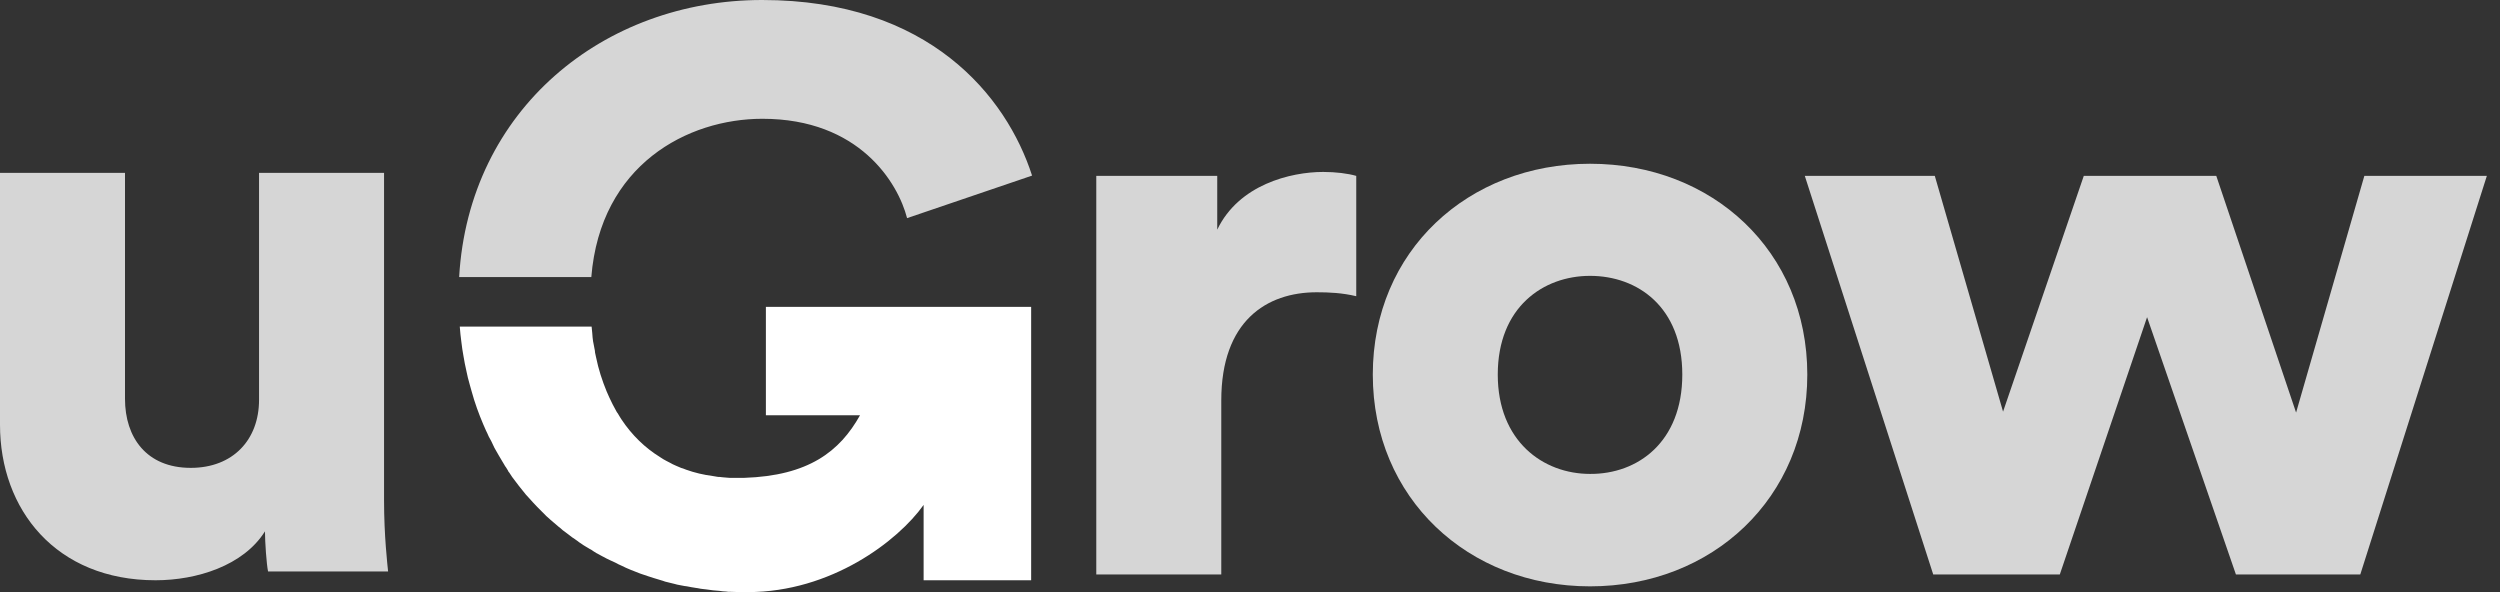
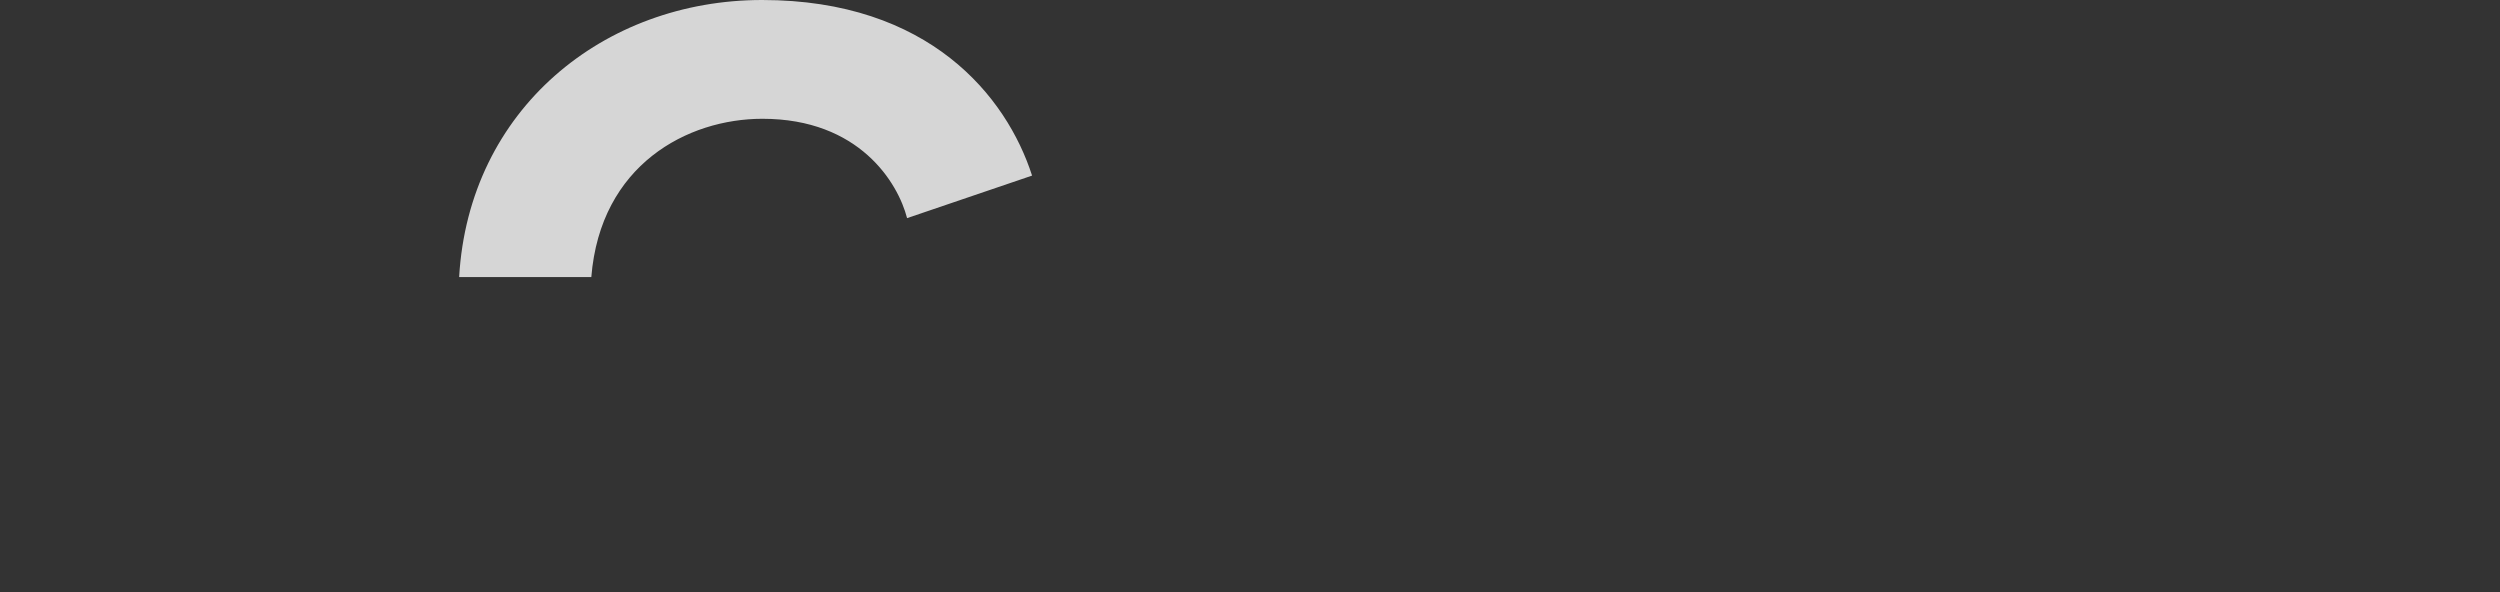
<svg xmlns="http://www.w3.org/2000/svg" width="76" height="18" viewBox="0 0 76 18" fill="none">
  <rect x="0" y="0" width="76" height="18" fill="#333333" stroke="none" />
-   <path opacity="0.8" d="M8.055 16.153C7.401 17.197 5.979 17.64 4.729 17.64C1.706 17.64 0 15.497 0 12.911V5.255H3.8V12.126C3.8 13.299 4.454 14.223 5.799 14.223C7.079 14.223 7.875 13.373 7.875 12.154V5.255H11.675V15.202C11.675 16.301 11.779 17.178 11.798 17.372H8.149C8.102 17.15 8.055 16.467 8.055 16.153Z" fill="white" />
-   <path opacity="0.8" d="M41.23 9.005C40.804 8.903 40.406 8.885 40.027 8.885C38.501 8.885 37.127 9.762 37.127 12.172V17.464H33.327V5.347H37.004V6.982C37.658 5.615 39.231 5.227 40.226 5.227C40.605 5.227 40.974 5.273 41.23 5.347V9.005Z" fill="white" />
-   <path opacity="0.8" d="M54.942 11.387C54.942 15.137 52.062 17.825 48.337 17.825C44.632 17.825 41.733 15.146 41.733 11.387C41.733 7.629 44.632 4.978 48.337 4.978C52.062 4.978 54.942 7.638 54.942 11.387ZM51.142 11.387C51.142 9.337 49.787 8.386 48.337 8.386C46.916 8.386 45.532 9.337 45.532 11.387C45.532 13.41 46.907 14.407 48.337 14.407C49.787 14.417 51.142 13.438 51.142 11.387Z" fill="white" />
-   <path opacity="0.8" d="M67.375 5.347L69.801 12.542L71.876 5.347H75.6L71.753 17.464H67.972L65.271 9.642L62.618 17.464H58.77L54.866 5.347H58.818L60.893 12.514L63.347 5.347H67.375Z" fill="white" />
  <path opacity="0.8" d="M31.375 5.338L27.575 6.631C27.3 5.56 26.125 3.611 23.178 3.611C20.904 3.611 18.251 5.006 17.976 8.423H13.958C14.252 3.325 18.355 0 23.169 0C28.248 0 30.598 2.928 31.375 5.338Z" fill="white" />
-   <path d="M31.347 9.328V17.64H28.078V15.349C27.3 16.448 25.263 18 22.733 18C22.657 18 22.581 18 22.506 18C22.401 18 22.297 17.991 22.202 17.991C22.155 17.991 22.108 17.991 22.07 17.982C22.003 17.982 21.947 17.972 21.88 17.963C21.804 17.954 21.738 17.954 21.672 17.945C21.605 17.935 21.53 17.926 21.463 17.917C21.406 17.908 21.359 17.908 21.302 17.898C21.274 17.889 21.236 17.889 21.207 17.88C21.16 17.871 21.122 17.871 21.084 17.861C21.065 17.861 21.046 17.852 21.027 17.852C20.98 17.843 20.933 17.834 20.885 17.825C20.866 17.825 20.838 17.815 20.809 17.815C20.762 17.806 20.715 17.797 20.667 17.788C20.61 17.778 20.563 17.769 20.506 17.751C20.459 17.741 20.402 17.723 20.355 17.714C20.326 17.704 20.307 17.704 20.279 17.695C20.241 17.686 20.194 17.677 20.156 17.658C20.061 17.631 19.976 17.603 19.881 17.575C19.824 17.557 19.767 17.538 19.71 17.52C19.625 17.492 19.549 17.464 19.464 17.437C19.274 17.363 19.075 17.289 18.895 17.197C18.829 17.169 18.772 17.141 18.706 17.104C18.649 17.076 18.602 17.058 18.545 17.03C18.507 17.012 18.469 16.993 18.431 16.975C18.393 16.956 18.355 16.929 18.308 16.91C18.26 16.883 18.203 16.855 18.156 16.827C18.137 16.818 18.118 16.809 18.109 16.799C18.071 16.781 18.033 16.753 17.995 16.726C17.976 16.716 17.957 16.698 17.929 16.689C17.891 16.661 17.843 16.642 17.805 16.615C17.758 16.587 17.711 16.559 17.663 16.522C17.625 16.504 17.597 16.476 17.559 16.448C17.54 16.43 17.512 16.421 17.493 16.402C17.464 16.384 17.436 16.356 17.398 16.338C17.351 16.301 17.313 16.273 17.265 16.236C17.209 16.199 17.161 16.153 17.104 16.116L17.095 16.107C17.057 16.07 17.009 16.033 16.972 16.005C16.896 15.941 16.811 15.867 16.735 15.802C16.697 15.765 16.649 15.728 16.611 15.691C16.422 15.506 16.242 15.322 16.062 15.118C16.034 15.091 16.015 15.063 15.986 15.035C15.844 14.86 15.702 14.684 15.569 14.5C15.541 14.454 15.512 14.417 15.484 14.37C15.465 14.352 15.446 14.324 15.437 14.296C15.418 14.269 15.399 14.232 15.38 14.204C15.361 14.177 15.342 14.158 15.332 14.13C15.313 14.093 15.285 14.056 15.266 14.02C15.256 14.001 15.238 13.973 15.228 13.955C15.209 13.918 15.181 13.881 15.162 13.844C15.133 13.789 15.095 13.733 15.067 13.678C15.039 13.632 15.01 13.576 14.991 13.53C14.972 13.493 14.953 13.447 14.934 13.41C14.906 13.364 14.887 13.318 14.858 13.271C14.83 13.207 14.802 13.142 14.773 13.087C14.745 13.022 14.716 12.957 14.688 12.893C14.555 12.579 14.432 12.246 14.337 11.895C14.318 11.821 14.299 11.757 14.28 11.692C14.261 11.618 14.242 11.554 14.223 11.48C14.214 11.424 14.195 11.369 14.186 11.313C14.167 11.221 14.148 11.138 14.129 11.046C14.119 10.972 14.1 10.898 14.091 10.833C14.062 10.685 14.043 10.538 14.025 10.39C14.006 10.242 13.987 10.085 13.977 9.928H17.985C17.995 9.993 17.995 10.067 18.005 10.131C18.005 10.168 18.014 10.214 18.014 10.251C18.023 10.335 18.033 10.418 18.052 10.492C18.061 10.528 18.061 10.556 18.071 10.593C18.08 10.639 18.09 10.676 18.09 10.722C18.099 10.769 18.109 10.806 18.118 10.852C18.194 11.23 18.308 11.572 18.44 11.895C18.469 11.96 18.497 12.025 18.526 12.089C18.592 12.228 18.658 12.366 18.734 12.496C18.744 12.523 18.763 12.542 18.782 12.569C18.8 12.606 18.829 12.643 18.848 12.68C18.867 12.708 18.876 12.726 18.895 12.754C19.208 13.225 19.606 13.613 20.07 13.899C20.099 13.918 20.127 13.936 20.156 13.955C20.222 13.992 20.288 14.029 20.364 14.066C20.392 14.084 20.421 14.093 20.449 14.112C20.516 14.139 20.582 14.177 20.658 14.204C20.696 14.223 20.724 14.232 20.762 14.241C20.791 14.25 20.828 14.269 20.857 14.278C21.113 14.37 21.387 14.435 21.672 14.472C21.71 14.481 21.747 14.481 21.785 14.491C21.823 14.5 21.852 14.5 21.89 14.5C21.909 14.5 21.937 14.509 21.965 14.509C22.003 14.509 22.032 14.518 22.07 14.518C22.108 14.518 22.145 14.527 22.183 14.527C22.259 14.527 22.335 14.527 22.42 14.527C22.487 14.527 22.553 14.527 22.619 14.527C24.581 14.463 25.529 13.724 26.144 12.625H23.283V9.328H31.347Z" fill="white" />
</svg>